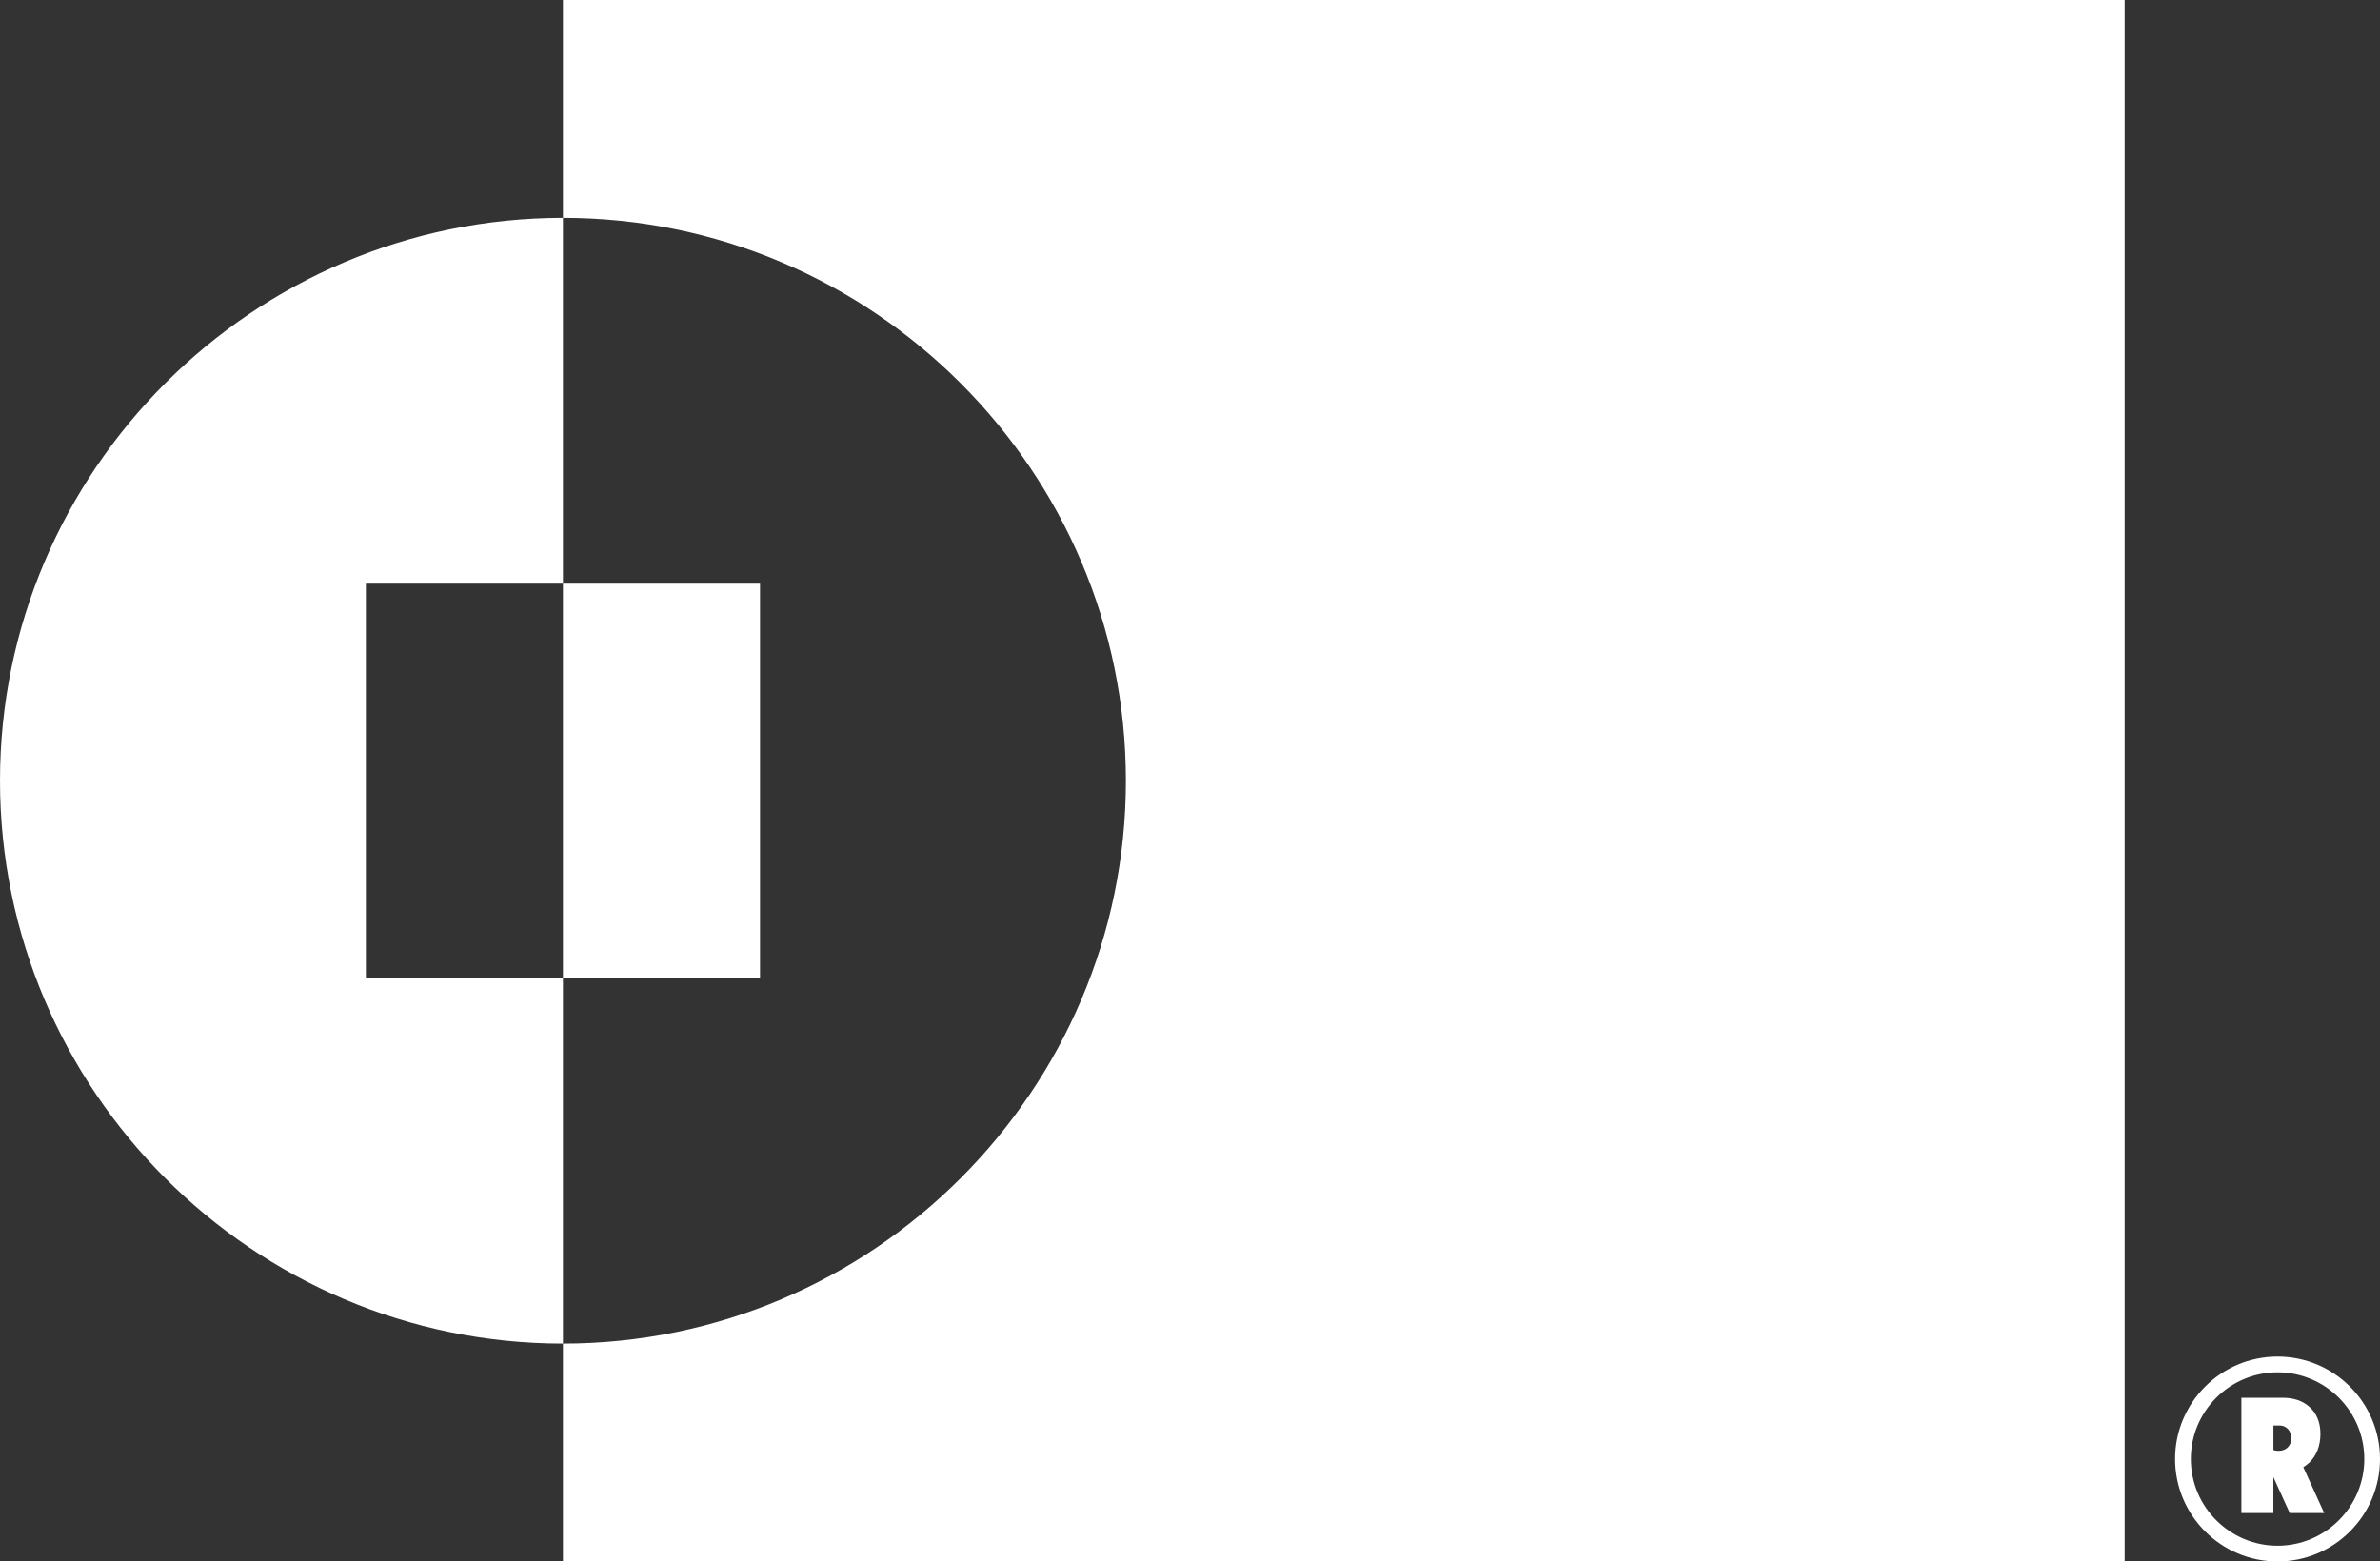
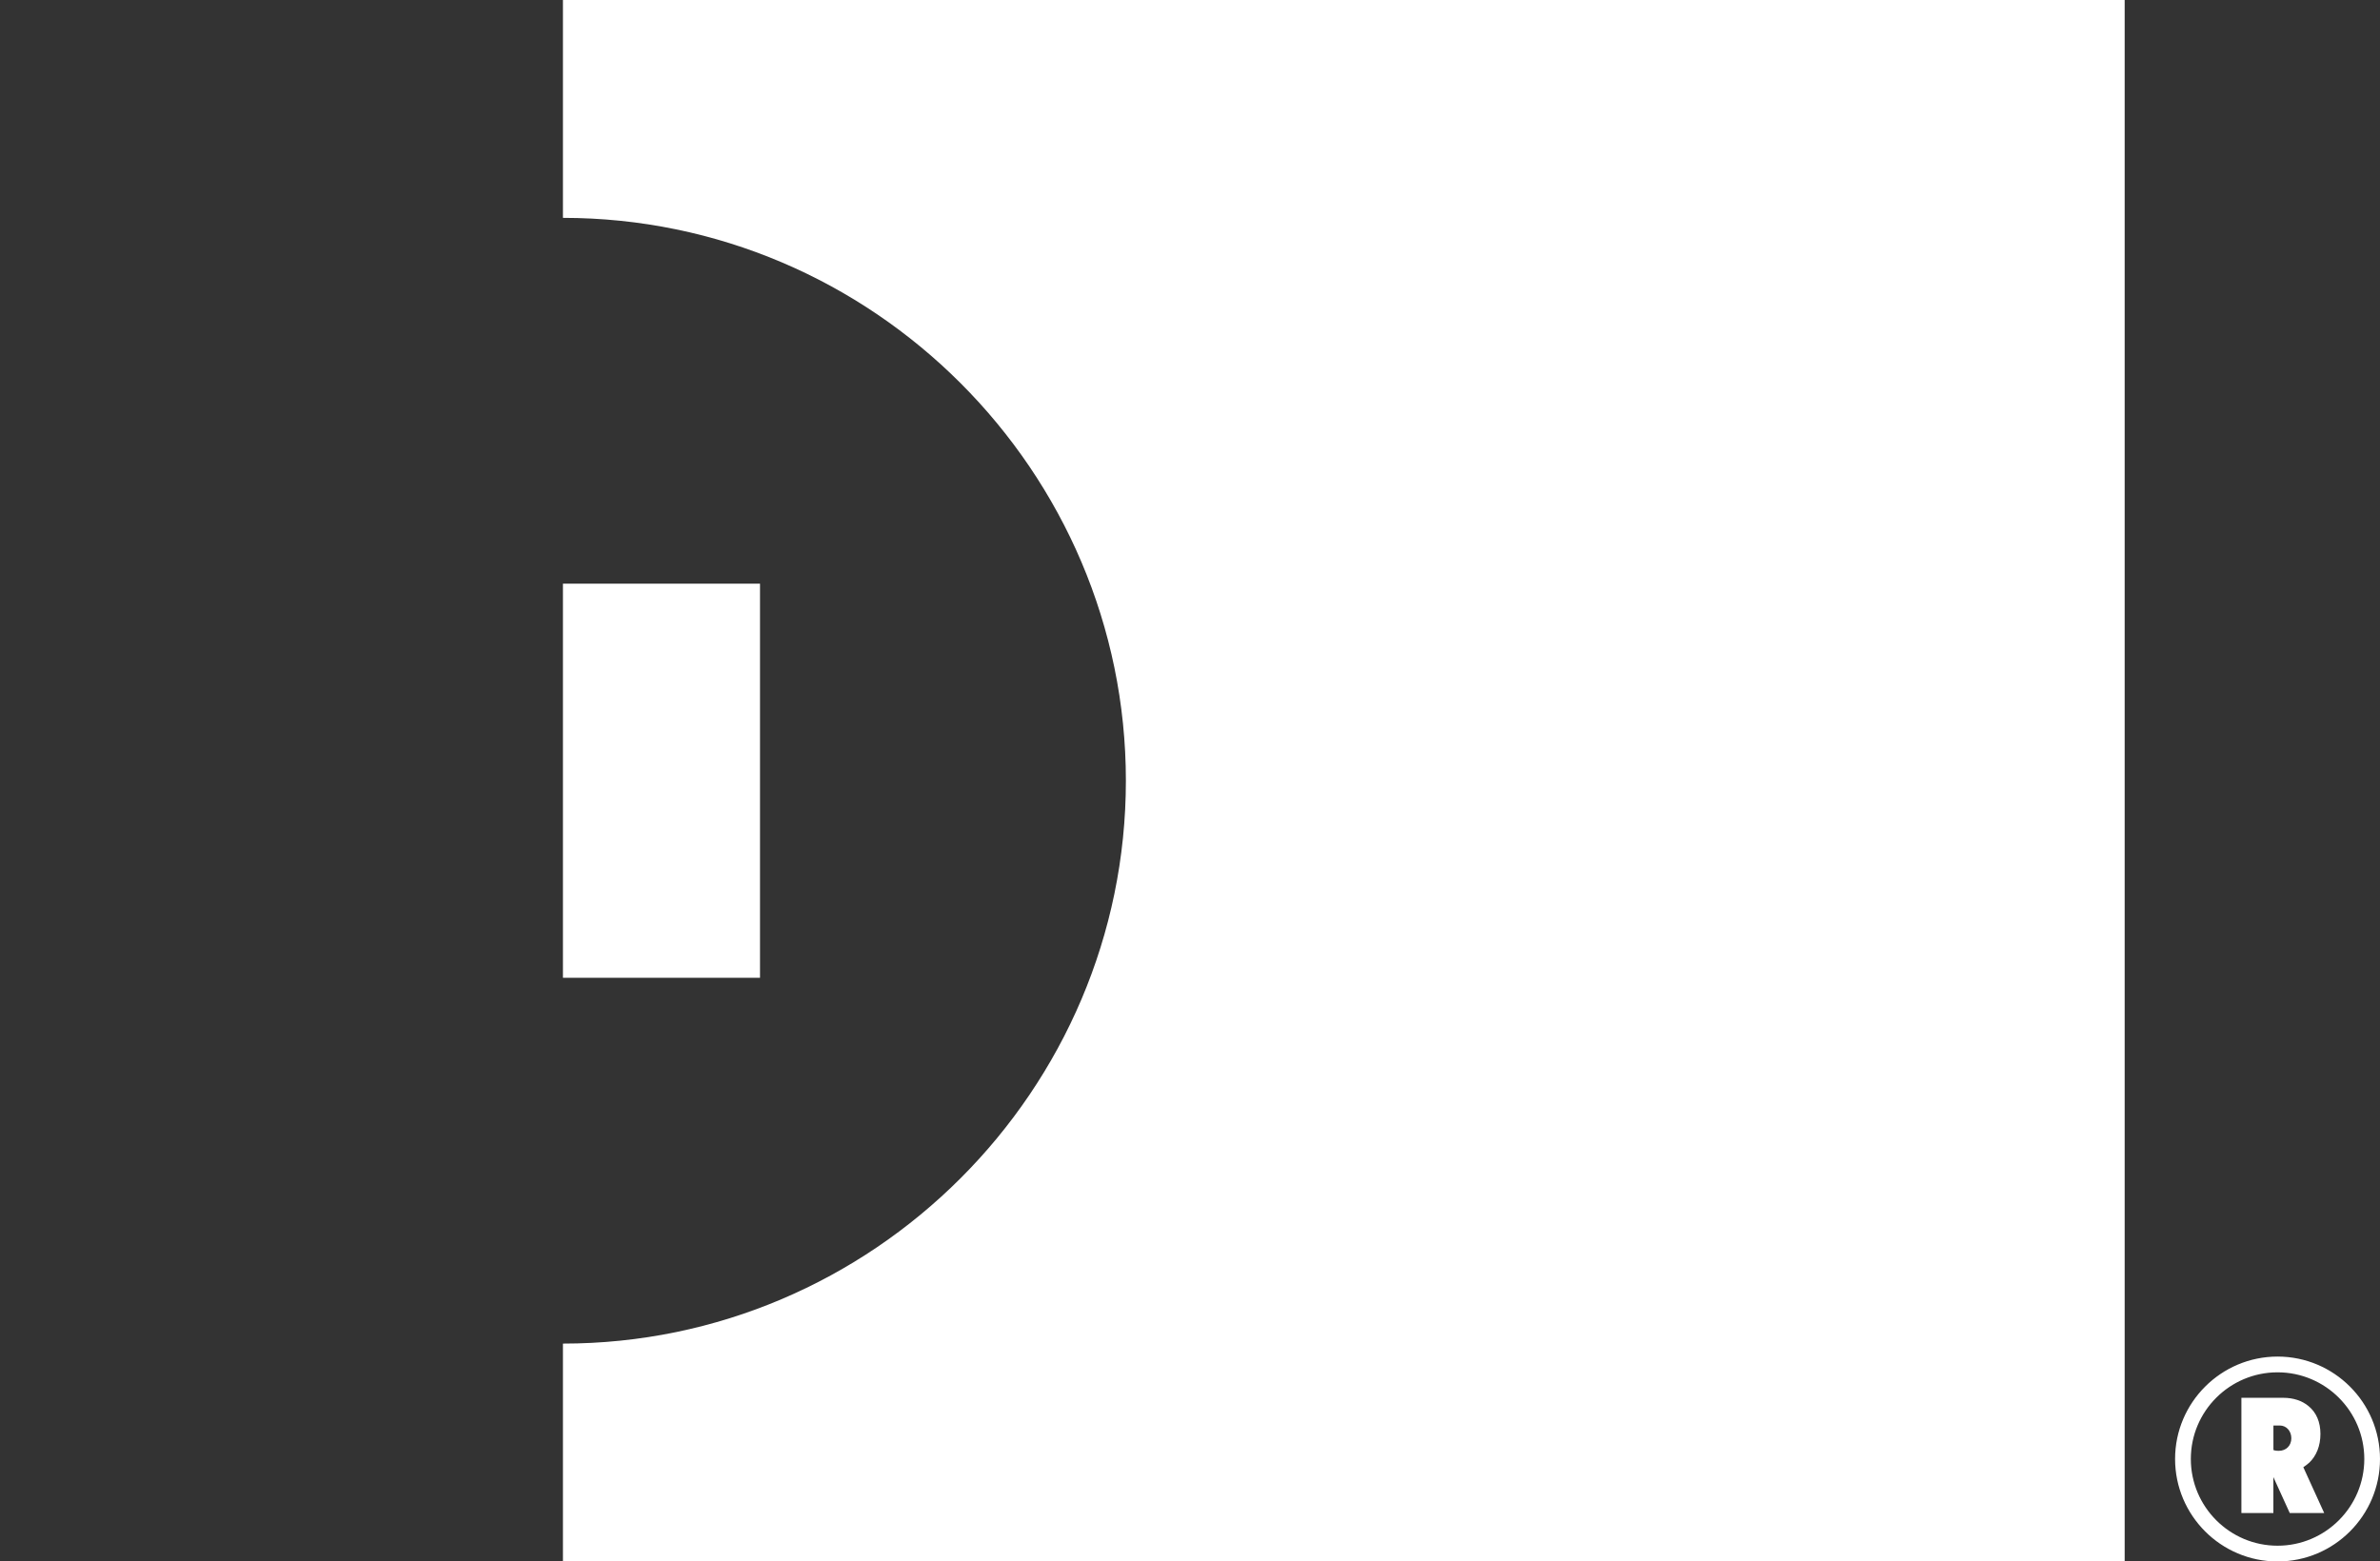
<svg xmlns="http://www.w3.org/2000/svg" viewBox="0 0 454.7 298.37" id="Capa_2">
  <rect x="0" y="0" width="454.7" height="298.37" fill="#333333" stroke="none" />
  <defs>
    <style>.cls-1{fill:#fff;stroke-width:0px;}</style>
  </defs>
  <g id="Capa_1-2">
-     <path d="M69.9,186.84v-75.31h37.65V41.63h0C48.38,41.63,0,90.01,0,149.18s48.38,107.56,107.55,107.56h0v-69.9h-37.65Z" class="cls-1" />
    <rect height="75.31" width="37.65" y="111.53" x="107.55" class="cls-1" />
    <path d="M107.55,0v41.63c59.18,0,107.55,48.38,107.55,107.55s-48.38,107.56-107.55,107.56v41.63h298.37V0H107.55Z" class="cls-1" />
    <path d="M441.17,279.51c1.39-1.33,2.15-3.23,2.15-5.51s-.79-4.11-2.28-5.32c-1.23-1.04-2.94-1.58-4.78-1.58h-8.04v22.02h6.11v-6.87l3.13,6.87h6.58l-3.99-8.76c.38-.25.76-.54,1.11-.85ZM435.35,277.23c-.54,0-.89-.09-1.01-.16v-4.68h1.2c1.27,0,2.22,1.04,2.22,2.44s-.98,2.4-2.4,2.4Z" class="cls-1" />
    <path d="M435.13,259.22c-10.79,0-19.58,8.78-19.58,19.57s8.78,19.58,19.58,19.58,19.57-8.78,19.57-19.58-8.78-19.57-19.57-19.57ZM435.13,295.36c-9.13,0-16.57-7.43-16.57-16.57s7.43-16.56,16.57-16.56,16.57,7.43,16.57,16.56-7.43,16.57-16.57,16.57Z" class="cls-1" />
  </g>
</svg>